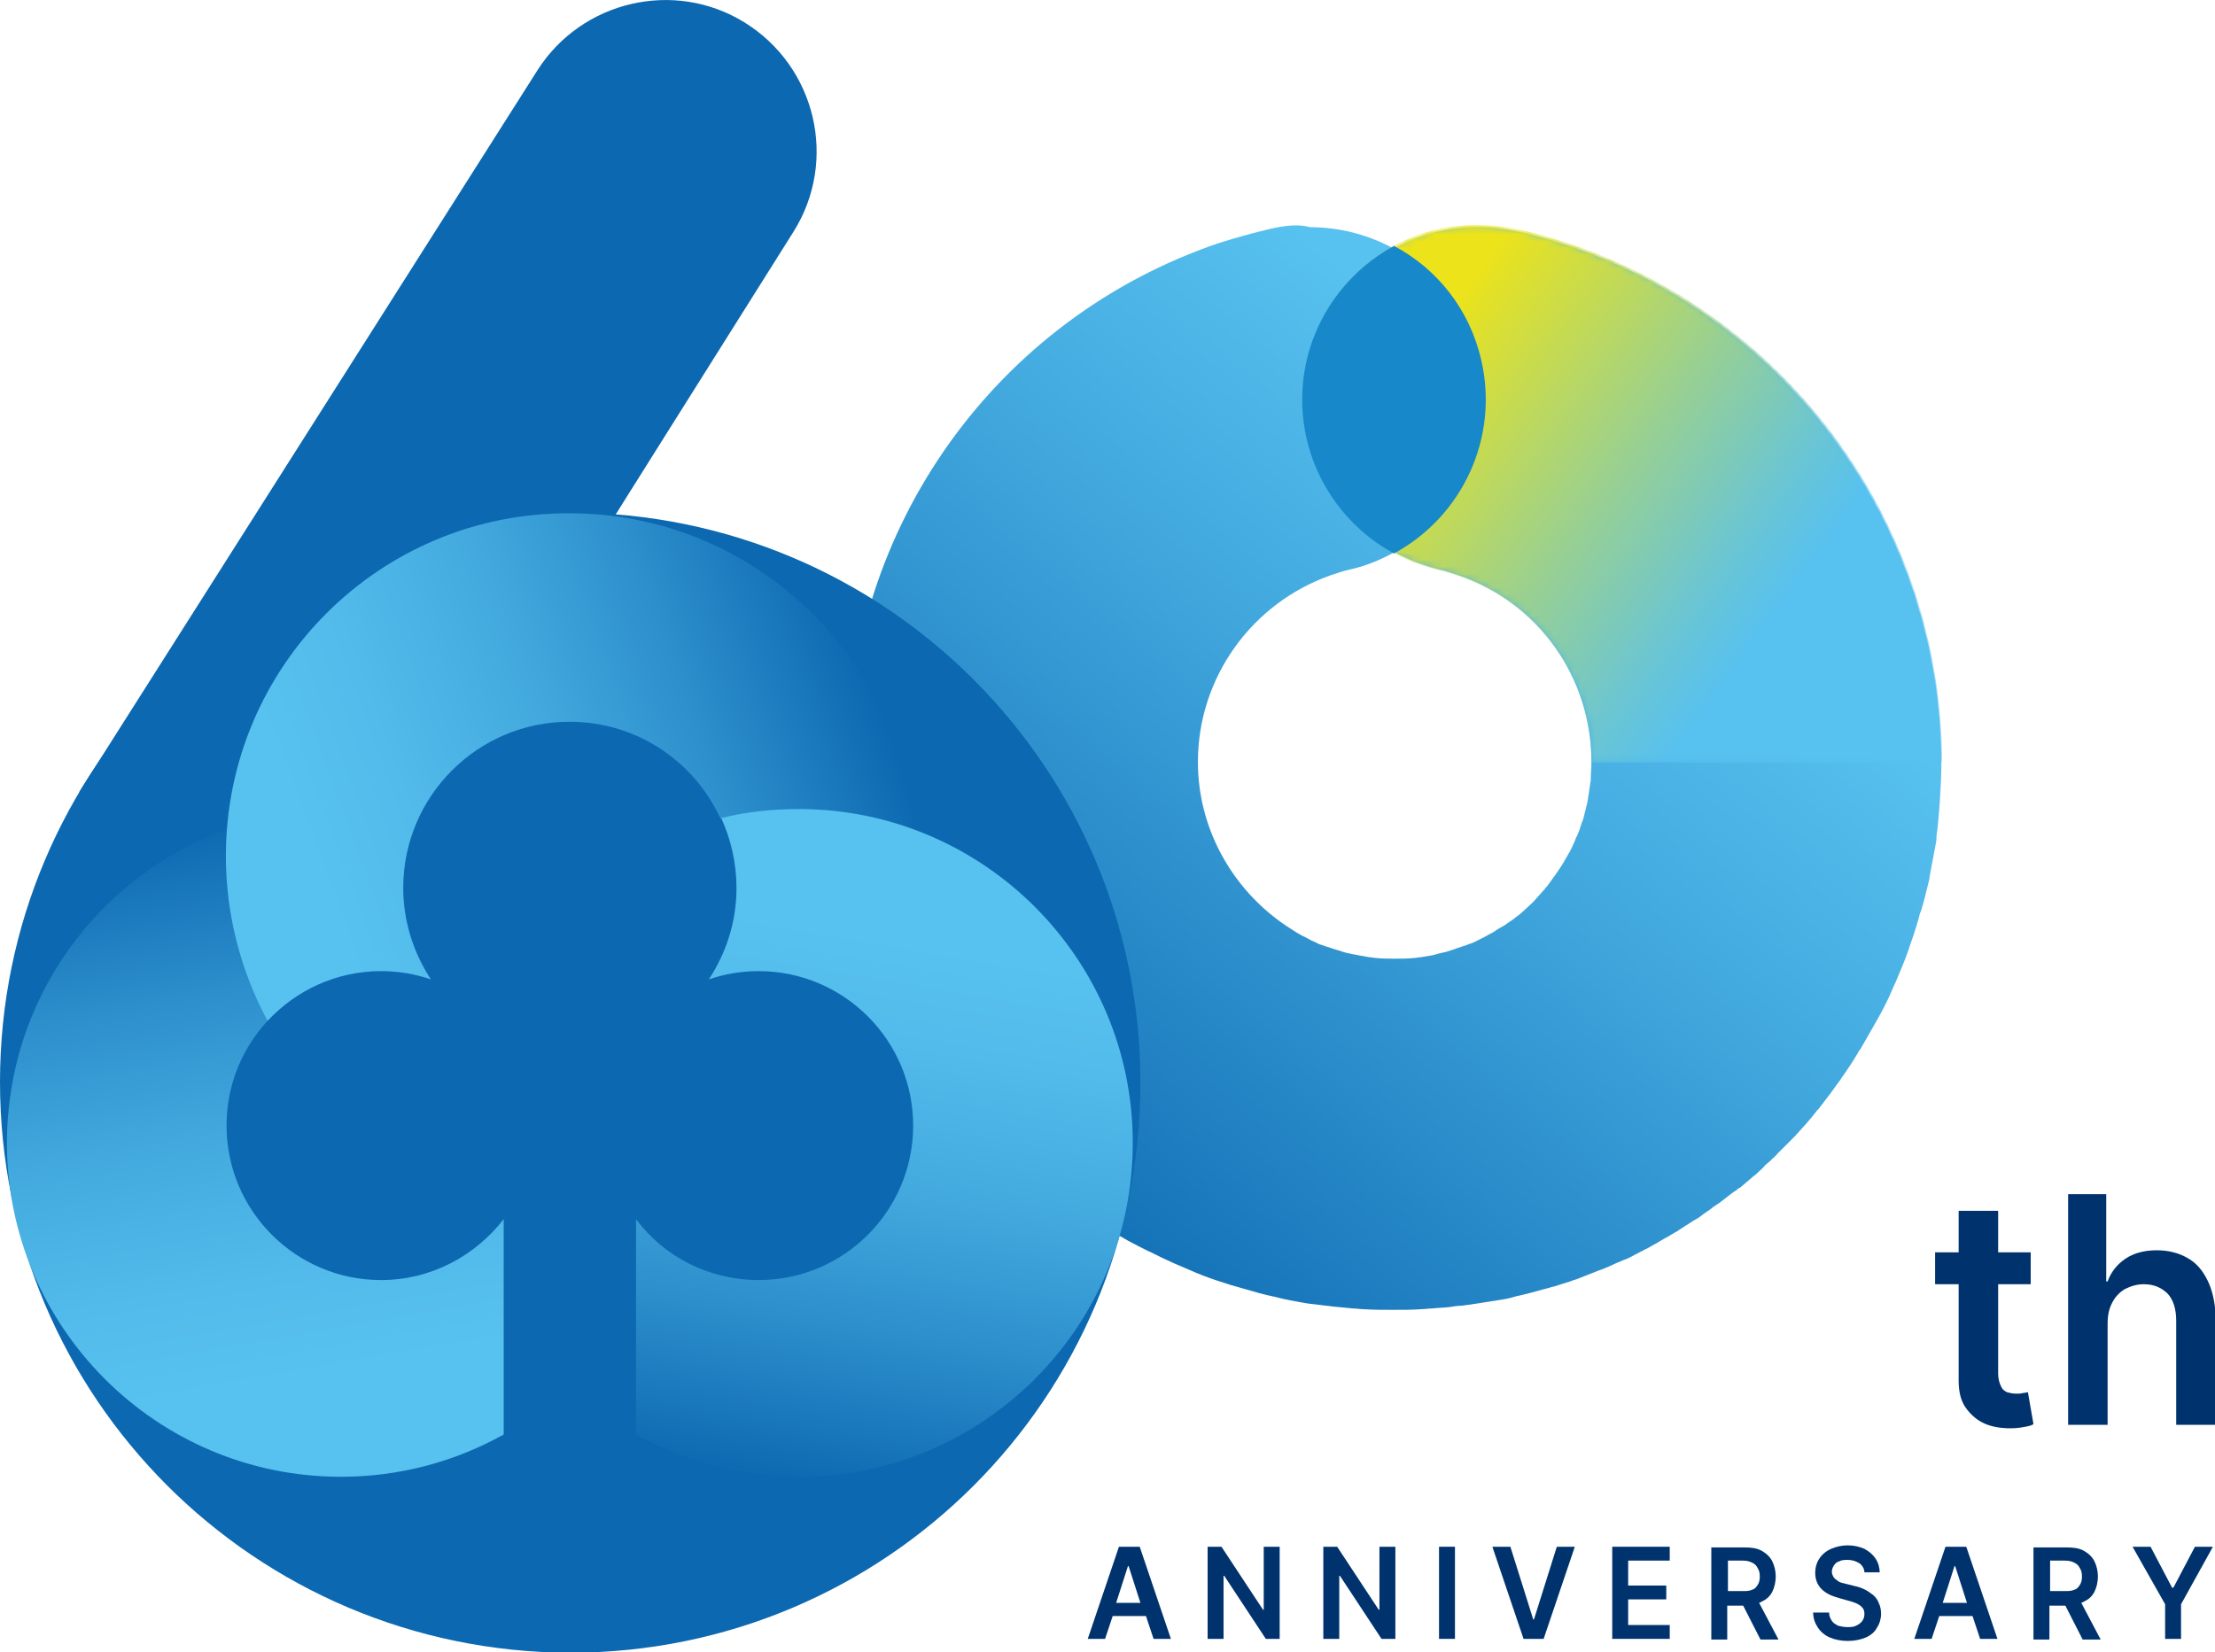
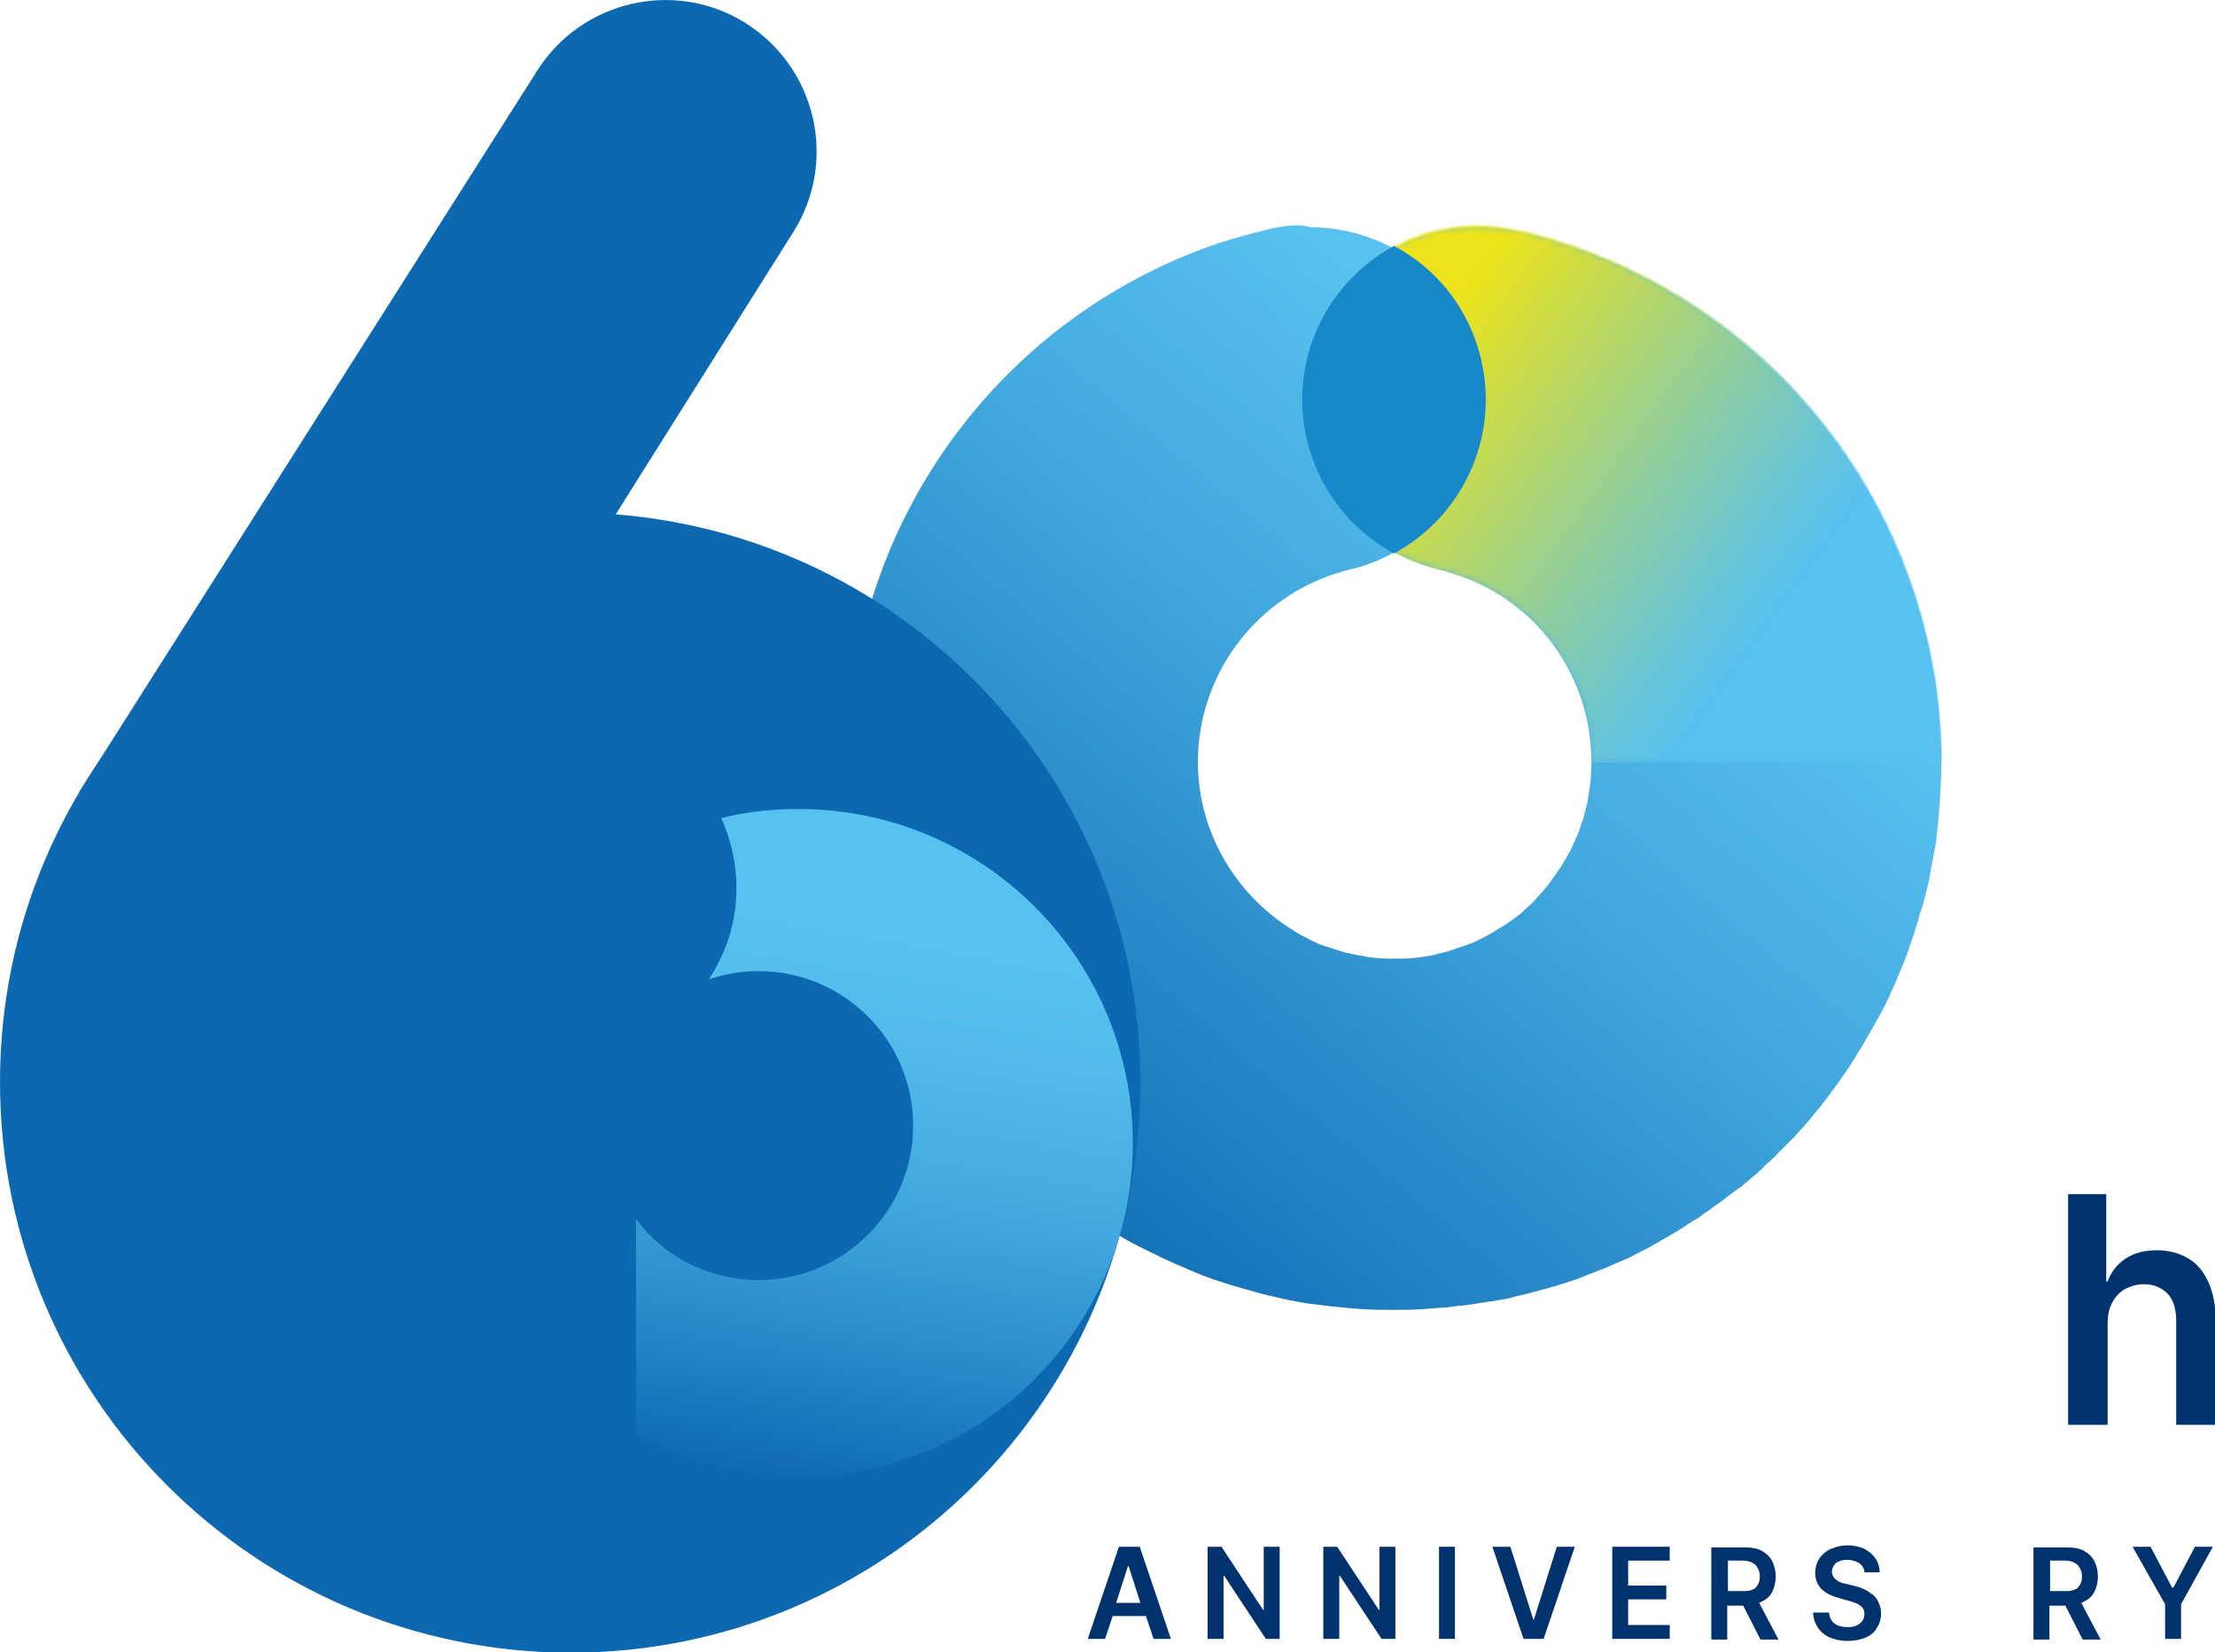
<svg xmlns="http://www.w3.org/2000/svg" xmlns:xlink="http://www.w3.org/1999/xlink" version="1.1" id="레이어_1" x="0px" y="0px" viewBox="0 0 319.7 238.5" style="enable-background:new 0 0 319.7 238.5;" xml:space="preserve">
  <style type="text/css">
	.st0{fill:#0C68B0;}
	
		.st1{clip-path:url(#SVGID_00000098937556092776515360000002477279767427349147_);fill:url(#SVGID_00000182508236397007019300000010466526452715598988_);}
	.st2{filter:url(#Adobe_OpacityMaskFilter);}
	
		.st3{clip-path:url(#SVGID_00000021101823241180280430000008196824423190124956_);fill:url(#SVGID_00000166642682929651194540000014755897994657184388_);}
	
		.st4{clip-path:url(#SVGID_00000021101823241180280430000008196824423190124956_);mask:url(#SVGID_00000019644611446376820530000015103544579009953702_);fill:url(#SVGID_00000168111523000424904300000017383121159353216671_);}
	.st5{fill:#1788C9;}
	.st6{fill:none;stroke:#0C68B0;stroke-width:30;stroke-miterlimit:10;}
	
		.st7{clip-path:url(#SVGID_00000179640763790582740930000006773137311398453648_);fill:url(#SVGID_00000181066702664425846370000002607341538340290978_);}
	
		.st8{clip-path:url(#SVGID_00000091001122507543920590000016845965438445492369_);fill:url(#SVGID_00000056398527385402401450000017204252936745654162_);}
	
		.st9{clip-path:url(#SVGID_00000008844100333031975690000003633330323728579742_);fill:url(#SVGID_00000099662328998307105320000015484386046329892535_);}
	.st10{fill:#00336D;}
</style>
  <g>
    <circle class="st0" cx="82.3" cy="156.2" r="61.7" />
    <path class="st0" d="M87,77.3c0.6-1.1,16.2-25.8,27.5-43.8c6.5-10.3,3.3-23.9-7.1-30.3C97.3-3,84,0.1,77.6,10.1L11.4,114.4" />
    <g>
      <defs>
        <path id="SVGID_1_" d="M198.6,138.3c-0.3,0-0.6-0.1-0.9-0.1c-0.6-0.1-1.2-0.2-1.7-0.3c-0.3-0.1-0.7-0.1-1-0.2     c-0.5-0.1-1-0.2-1.5-0.4c-0.3-0.1-0.7-0.2-1-0.3c-0.5-0.2-1-0.3-1.5-0.5c-0.3-0.1-0.7-0.2-1-0.4c-0.5-0.2-1.1-0.5-1.6-0.8     c-0.5-0.2-0.9-0.5-1.3-0.7c-0.5-0.3-0.9-0.6-1.4-0.9c-0.3-0.2-0.7-0.5-1-0.7c-7.1-5.2-11.8-13.6-11.8-23c0-12.2,7.8-23,19.3-27     c0.9-0.3,1.8-0.6,2.7-0.8c2.3-0.5,4.4-1.4,6.4-2.5c2,1.1,4.1,1.9,6.4,2.5c0.9,0.2,1.8,0.5,2.7,0.8c11.6,3.9,19.3,14.7,19.3,27     c0,0.9-0.1,1.7-0.1,2.6c0,0.2-0.1,0.5-0.1,0.7c-0.1,0.7-0.2,1.3-0.3,2c0,0.2-0.1,0.4-0.1,0.6c-0.2,0.8-0.4,1.6-0.6,2.4     c-0.1,0.2-0.1,0.3-0.2,0.5c-0.2,0.6-0.4,1.3-0.7,1.9c-0.1,0.2-0.2,0.4-0.3,0.7c-0.3,0.7-0.6,1.4-1,2c0,0.1-0.1,0.1-0.1,0.2     c-0.4,0.7-0.8,1.4-1.3,2.1c-0.1,0.2-0.3,0.4-0.4,0.6c-0.4,0.5-0.7,1-1.1,1.5c-0.1,0.2-0.3,0.3-0.4,0.5c-0.5,0.6-1.1,1.2-1.6,1.8     c-0.1,0.1-0.2,0.2-0.3,0.3c-0.4,0.4-0.9,0.8-1.3,1.2c-0.3,0.3-0.7,0.6-1,0.8c-0.3,0.3-0.7,0.5-1.1,0.8c-0.4,0.3-0.7,0.5-1.1,0.7     c-0.4,0.2-0.8,0.5-1.1,0.7c-0.4,0.2-0.8,0.4-1.1,0.6c-0.4,0.2-0.8,0.4-1.2,0.6c-0.4,0.2-0.8,0.4-1.2,0.5     c-0.4,0.2-0.9,0.3-1.4,0.5c-0.4,0.1-0.8,0.3-1.2,0.4c-0.5,0.2-1,0.3-1.5,0.4c-0.4,0.1-0.7,0.2-1.1,0.3c-0.6,0.1-1.2,0.2-1.8,0.3     c-0.3,0-0.6,0.1-0.9,0.1c-0.9,0.1-1.9,0.1-2.8,0.1C200.4,138.4,199.5,138.4,198.6,138.3 M183.5,33c-2.5,0.6-5.1,1.3-7.6,2.1     C143.8,46,122.3,76.1,122.3,110c0,17.3,5.6,33.3,15.1,46.3l0,0c0.1,0.1,0.1,0.2,0.2,0.3c0.8,1.1,1.6,2.2,2.5,3.2     c0,0.1,0.1,0.1,0.1,0.2c0.9,1.1,1.9,2.3,2.9,3.4c0.1,0.1,0.2,0.2,0.3,0.4c0.9,0.9,1.7,1.8,2.6,2.7c0.3,0.3,0.5,0.5,0.8,0.8     c0.8,0.7,1.5,1.4,2.3,2.1c0.3,0.3,0.6,0.6,0.9,0.8c0.8,0.7,1.6,1.4,2.5,2c0.3,0.2,0.6,0.5,0.9,0.7c1.1,0.8,2.2,1.6,3.3,2.4     c0.1,0,0.1,0.1,0.2,0.1c1.2,0.8,2.4,1.6,3.7,2.4c0.3,0.2,0.5,0.3,0.8,0.5c1,0.6,1.9,1.1,2.9,1.6c0.4,0.2,0.8,0.4,1.2,0.6     c0.9,0.4,1.8,0.9,2.7,1.3c0.4,0.2,0.9,0.4,1.3,0.6c0.9,0.4,1.9,0.8,2.8,1.2c0.4,0.2,0.8,0.3,1.2,0.5c1.3,0.5,2.5,0.9,3.8,1.3     c0.1,0,0.2,0.1,0.3,0.1c1.4,0.4,2.8,0.8,4.2,1.2c0.4,0.1,0.8,0.2,1.2,0.3c1,0.2,2,0.5,3.1,0.7c0.5,0.1,1,0.2,1.6,0.3     c1,0.2,1.9,0.3,2.9,0.4c0.5,0.1,1.1,0.1,1.6,0.2c1,0.1,2,0.2,3.1,0.3c0.5,0,1,0.1,1.4,0.1c1.5,0.1,3,0.1,4.5,0.1     c1.4,0,2.7,0,4-0.1c0.5,0,1-0.1,1.5-0.1c0.8-0.1,1.7-0.1,2.5-0.2c0.6-0.1,1.2-0.2,1.8-0.2c0.7-0.1,1.4-0.2,2.1-0.3     c0.6-0.1,1.3-0.2,1.9-0.3c0.6-0.1,1.3-0.2,1.9-0.3c0.7-0.1,1.4-0.3,2.1-0.5c0.6-0.1,1.2-0.3,1.7-0.4c0.7-0.2,1.5-0.4,2.2-0.6     c0.5-0.1,1-0.3,1.5-0.4c0.7-0.2,1.5-0.5,2.2-0.7c0.5-0.2,1-0.3,1.4-0.5c0.8-0.3,1.5-0.6,2.3-0.9c0.4-0.2,0.9-0.3,1.3-0.5     c0.8-0.3,1.5-0.7,2.3-1c0.4-0.2,0.8-0.3,1.2-0.5c0.8-0.4,1.5-0.8,2.3-1.2c0.1-0.1,0.3-0.1,0.4-0.2c0,0,0,0,0,0     c0.1,0,0.1-0.1,0.2-0.1c0.2-0.1,0.3-0.2,0.5-0.3c0.8-0.4,1.5-0.9,2.3-1.3c0.3-0.2,0.7-0.4,1-0.6c0.2-0.1,0.4-0.2,0.5-0.3     c0.1-0.1,0.2-0.1,0.3-0.2c0.5-0.3,0.9-0.6,1.4-0.9c0.3-0.2,0.6-0.4,1-0.6c0.5-0.3,0.9-0.7,1.4-1c0.3-0.2,0.6-0.4,0.8-0.6     c0.3-0.2,0.6-0.4,0.9-0.6c0.7-0.5,1.4-1.1,2.1-1.6c0.3-0.2,0.6-0.4,0.8-0.6c0,0,0,0,0.1,0c0.7-0.6,1.3-1.1,2-1.7     c0.3-0.2,0.6-0.5,0.8-0.7c0.3-0.3,0.6-0.5,0.8-0.8c0.2-0.2,0.4-0.4,0.7-0.6c0.1-0.1,0.3-0.3,0.4-0.4c0.2-0.2,0.5-0.4,0.7-0.7l0,0     c0.6-0.6,1.2-1.2,1.8-1.8c0.2-0.2,0.5-0.5,0.7-0.7c1.1-1.2,2.2-2.4,3.2-3.7c0.1-0.1,0.1-0.2,0.2-0.2c0.9-1.2,1.8-2.3,2.7-3.6     c0.2-0.3,0.5-0.6,0.7-1c0.8-1.1,1.6-2.3,2.3-3.5c0.1-0.2,0.2-0.4,0.4-0.6c0.8-1.4,1.6-2.8,2.4-4.2c0.2-0.3,0.3-0.6,0.5-0.9     c0.6-1.1,1.2-2.3,1.7-3.5c0.2-0.4,0.3-0.7,0.5-1.1c0.6-1.5,1.3-3,1.8-4.5c0-0.1,0.1-0.2,0.1-0.3c0.5-1.4,1-2.9,1.4-4.3     c0.1-0.4,0.2-0.9,0.4-1.3c0.4-1.3,0.7-2.5,1-3.8c0.1-0.3,0.2-0.7,0.2-1c0.3-1.6,0.6-3.2,0.9-4.8c0.1-0.4,0.1-0.8,0.1-1.1     c0.2-1.3,0.3-2.6,0.4-3.9c0-0.5,0.1-0.9,0.1-1.4c0.1-1.7,0.2-3.3,0.2-5c0-33.9-21.6-64-53.7-74.9c-2.5-0.8-5-1.6-7.6-2.1     c-6.3-1.4-12.5-0.4-17.7,2.5c-3.7-2-7.8-3.1-12.1-3.1C187.3,32.3,185.4,32.6,183.5,33" />
      </defs>
      <clipPath id="SVGID_00000168103894095832803940000014425629024557918338_">
        <use xlink:href="#SVGID_1_" style="overflow:visible;" />
      </clipPath>
      <linearGradient id="SVGID_00000118366405958488070420000003436262619344218024_" gradientUnits="userSpaceOnUse" x1="-95.286" y1="374.373" x2="-94.286" y2="374.373" gradientTransform="matrix(-111.793 134.495 134.495 111.793 -60753.145 -28985.443)">
        <stop offset="0" style="stop-color:#57C1EF" />
        <stop offset="0.15" style="stop-color:#57C1EF" />
        <stop offset="0.4" style="stop-color:#43AADF" />
        <stop offset="0.924" style="stop-color:#116EB5" />
        <stop offset="0.977" style="stop-color:#0C68B0" />
        <stop offset="1" style="stop-color:#0C68B0" />
      </linearGradient>
      <polygon style="clip-path:url(#SVGID_00000168103894095832803940000014425629024557918338_);fill:url(#SVGID_00000118366405958488070420000003436262619344218024_);" points="    357.7,95.9 215.7,266.7 44.9,124.7 186.8,-46.1   " />
    </g>
    <g>
      <defs>
        <path id="SVGID_00000145770394816981348400000000845962951907648688_" d="M188.7,52c-3.1,13.6,5.4,27.2,19,30.3     c0.9,0.2,1.8,0.5,2.7,0.8c11.6,3.9,19.3,14.7,19.3,27h50.6c0-33.9-21.6-64-53.7-74.9c-2.5-0.8-5-1.6-7.6-2.1     c-1.9-0.4-3.8-0.6-5.7-0.6C201.8,32.3,191.4,40.3,188.7,52" />
      </defs>
      <clipPath id="SVGID_00000094586325351805069550000018019526111360219531_">
        <use xlink:href="#SVGID_00000145770394816981348400000000845962951907648688_" style="overflow:visible;" />
      </clipPath>
      <defs>
        <filter id="Adobe_OpacityMaskFilter" filterUnits="userSpaceOnUse" x="148.7" y="-12.7" width="168.5" height="167.7">
          <feColorMatrix type="matrix" values="1 0 0 0 0  0 1 0 0 0  0 0 1 0 0  0 0 0 1 0" />
        </filter>
      </defs>
      <mask maskUnits="userSpaceOnUse" x="148.7" y="-12.7" width="168.5" height="167.7" id="SVGID_00000009568881661849276660000004121106725149574284_">
        <g class="st2">
          <linearGradient id="SVGID_00000018212706254334910380000016341938459703798456_" gradientUnits="userSpaceOnUse" x1="-95.287" y1="374.41" x2="-94.287" y2="374.41" gradientTransform="matrix(51.994 37.758 37.758 -51.994 -8977.985 23115.365)">
            <stop offset="0" style="stop-color:#FFFFFF" />
            <stop offset="0.194" style="stop-color:#C9C9C9" />
            <stop offset="0.594" style="stop-color:#5E5E5E" />
            <stop offset="0.871" style="stop-color:#1A1A1A" />
            <stop offset="1" style="stop-color:#000000" />
            <stop offset="1" style="stop-color:#000000" />
          </linearGradient>
          <polygon style="clip-path:url(#SVGID_00000094586325351805069550000018019526111360219531_);fill:url(#SVGID_00000018212706254334910380000016341938459703798456_);" points="      218.3,-12.7 317.2,59.1 247.6,155 148.7,83.2     " />
        </g>
      </mask>
      <linearGradient id="SVGID_00000110470550902503210480000001161501343589896888_" gradientUnits="userSpaceOnUse" x1="-95.287" y1="374.41" x2="-94.287" y2="374.41" gradientTransform="matrix(51.994 37.758 37.758 -51.994 -8977.985 23115.365)">
        <stop offset="0" style="stop-color:#ECE31A" />
        <stop offset="5.248731e-02" style="stop-color:#E3E126" />
        <stop offset="0.523" style="stop-color:#99D091" />
        <stop offset="0.848" style="stop-color:#69C5D5" />
        <stop offset="1" style="stop-color:#57C1EF" />
        <stop offset="1" style="stop-color:#57C1EF" />
      </linearGradient>
      <polygon style="clip-path:url(#SVGID_00000094586325351805069550000018019526111360219531_);mask:url(#SVGID_00000009568881661849276660000004121106725149574284_);fill:url(#SVGID_00000110470550902503210480000001161501343589896888_);" points="    218.3,-12.7 317.2,59.1 247.6,155 148.7,83.2   " />
    </g>
    <g>
      <path class="st5" d="M213.8,52c-1.7-7.4-6.4-13.2-12.6-16.5c-6.1,3.3-10.9,9.2-12.6,16.5c-2.6,11.3,2.8,22.6,12.6,27.9    C211,74.6,216.4,63.3,213.8,52" />
      <path class="st6" d="M15,156.2C15,119.1,45.1,89,82.3,89c37.2,0,67.3,30.1,67.3,67.3c0,37.2-30.1,67.3-67.3,67.3    C45.1,223.5,15,193.4,15,156.2" />
    </g>
    <g>
      <defs>
-         <path id="SVGID_00000110457846665885493410000015738391853637514388_" d="M1,165c0,26.6,21.6,48.2,48.2,48.2     c8.5,0,16.5-2.2,23.5-6.1V176c-4.1,5.3-10.5,8.8-17.7,8.8c-12.3,0-22.3-10-22.3-22.3c0-5.8,2.2-11.1,5.9-15.1     c-3.8-7.1-6-15.1-6-23.8c0-1.3,0.1-2.6,0.2-3.9C14.2,126.4,1,144.2,1,165" />
-       </defs>
+         </defs>
      <clipPath id="SVGID_00000101088553996935998200000017796044002841198227_">
        <use xlink:href="#SVGID_00000110457846665885493410000015738391853637514388_" style="overflow:visible;" />
      </clipPath>
      <linearGradient id="SVGID_00000072248143653371543460000004311437160131135375_" gradientUnits="userSpaceOnUse" x1="-95.286" y1="374.373" x2="-94.286" y2="374.373" gradientTransform="matrix(-16.605 -94.169 -94.169 16.605 33717.113 -14976.562)">
        <stop offset="0" style="stop-color:#57C1EF" />
        <stop offset="0.15" style="stop-color:#57C1EF" />
        <stop offset="0.305" style="stop-color:#52BBEB" />
        <stop offset="0.509" style="stop-color:#44ABDF" />
        <stop offset="0.741" style="stop-color:#2D8FCC" />
        <stop offset="0.991" style="stop-color:#0D69B1" />
        <stop offset="1" style="stop-color:#0C68B0" />
      </linearGradient>
      <polygon style="clip-path:url(#SVGID_00000101088553996935998200000017796044002841198227_);fill:url(#SVGID_00000072248143653371543460000004311437160131135375_);" points="    3.2,225.5 -15,122.5 70.6,107.4 88.7,210.4   " />
    </g>
    <g>
      <defs>
-         <path id="SVGID_00000153693408808582740850000006055829263472065692_" d="M32.6,123.6c0,8.6,2.2,16.7,6,23.8     c4.1-4.4,9.9-7.2,16.4-7.2c2.5,0,4.9,0.4,7.2,1.2c-2.5-3.8-4-8.4-4-13.2c0-13.3,10.8-24,24-24c9.7,0,18,5.7,21.8,14     c3.6-0.9,7.3-1.3,11.2-1.3c5.8,0,11.4,1,16.5,2.9c-2-25.6-23.4-45.7-49.5-45.7C54.8,74,32.6,96.2,32.6,123.6" />
-       </defs>
+         </defs>
      <clipPath id="SVGID_00000065054333333351108080000010032215826263554482_">
        <use xlink:href="#SVGID_00000153693408808582740850000006055829263472065692_" style="overflow:visible;" />
      </clipPath>
      <linearGradient id="SVGID_00000088848210239703169230000005622772267648147861_" gradientUnits="userSpaceOnUse" x1="-95.285" y1="374.373" x2="-94.285" y2="374.373" gradientTransform="matrix(93.345 -33.975 -33.975 -93.345 21645.104 31837.684)">
        <stop offset="0" style="stop-color:#57C1EF" />
        <stop offset="0.15" style="stop-color:#57C1EF" />
        <stop offset="0.305" style="stop-color:#52BBEB" />
        <stop offset="0.509" style="stop-color:#44ABDF" />
        <stop offset="0.741" style="stop-color:#2D8FCC" />
        <stop offset="0.991" style="stop-color:#0D69B1" />
        <stop offset="1" style="stop-color:#0C68B0" />
      </linearGradient>
      <polygon style="clip-path:url(#SVGID_00000065054333333351108080000010032215826263554482_);fill:url(#SVGID_00000088848210239703169230000005622772267648147861_);" points="    9,82.6 120.2,42.1 155.4,138.8 44.2,179.2   " />
    </g>
    <g>
      <defs>
        <path id="SVGID_00000127006934986694414830000012608744442706700929_" d="M104.1,118.1c1.4,3.1,2.2,6.5,2.2,10.1     c0,4.9-1.5,9.4-4,13.2c2.3-0.8,4.7-1.2,7.2-1.2c12.3,0,22.3,10,22.3,22.3c0,12.3-10,22.3-22.3,22.3c-7.2,0-13.7-3.4-17.7-8.8     v31.1c7,3.9,15,6.1,23.5,6.1c26.6,0,48.2-21.6,48.2-48.2c0-26.6-21.6-48.2-48.2-48.2C111.4,116.8,107.7,117.2,104.1,118.1" />
      </defs>
      <clipPath id="SVGID_00000073723874846589587890000012075435256615453879_">
        <use xlink:href="#SVGID_00000127006934986694414830000012608744442706700929_" style="overflow:visible;" />
      </clipPath>
      <linearGradient id="SVGID_00000121244259739964761080000010195813288405840316_" gradientUnits="userSpaceOnUse" x1="-95.284" y1="374.365" x2="-94.284" y2="374.365" gradientTransform="matrix(-16.54 93.8 93.8 16.54 -36556.262 2867.865)">
        <stop offset="0" style="stop-color:#57C1EF" />
        <stop offset="0.15" style="stop-color:#57C1EF" />
        <stop offset="0.305" style="stop-color:#52BBEB" />
        <stop offset="0.509" style="stop-color:#44ABDF" />
        <stop offset="0.741" style="stop-color:#2D8FCC" />
        <stop offset="0.991" style="stop-color:#0D69B1" />
        <stop offset="1" style="stop-color:#0C68B0" />
      </linearGradient>
      <polygon style="clip-path:url(#SVGID_00000073723874846589587890000012075435256615453879_);fill:url(#SVGID_00000121244259739964761080000010195813288405840316_);" points="    180,119.7 161.3,225.5 75.3,210.3 94,104.5   " />
    </g>
    <g>
      <path class="st10" d="M161.5,223.3l-4.5,13.3h2.5l1.1-3.3h4.8l1.1,3.3h2.5l-4.5-13.3H161.5z M161.1,231.4l1.7-5.3h0.1l1.7,5.3    H161.1z" />
      <polygon class="st10" points="182.4,232.4 182.3,232.4 176.3,223.3 174.3,223.3 174.3,236.6 176.6,236.6 176.6,227.5 176.7,227.5     182.7,236.6 184.7,236.6 184.7,223.3 182.4,223.3   " />
      <polygon class="st10" points="199.1,232.4 199,232.4 193,223.3 191,223.3 191,236.6 193.3,236.6 193.3,227.5 193.4,227.5     199.4,236.6 201.4,236.6 201.4,223.3 199.1,223.3   " />
      <rect x="207.7" y="223.3" class="st10" width="2.3" height="13.3" />
      <polygon class="st10" points="221.4,233.8 221.3,233.8 218,223.3 215.4,223.3 219.9,236.6 222.8,236.6 227.3,223.3 224.7,223.3       " />
      <polygon class="st10" points="235,230.9 240.5,230.9 240.5,228.9 235,228.9 235,225.3 241,225.3 241,223.3 232.7,223.3     232.7,236.6 241,236.6 241,234.6 235,234.6   " />
      <path class="st10" d="M254.3,231.2c0.7-0.3,1.2-0.8,1.5-1.4c0.3-0.6,0.5-1.4,0.5-2.2c0-0.8-0.2-1.6-0.5-2.2    c-0.3-0.6-0.8-1.1-1.5-1.5c-0.7-0.4-1.5-0.5-2.5-0.5h-4.8v13.3h2.3v-4.9h2.3l2.5,4.9h2.6l-2.8-5.3    C254.1,231.3,254.2,231.3,254.3,231.2z M249.4,225.3h2.1c0.6,0,1,0.1,1.4,0.3c0.4,0.2,0.6,0.4,0.8,0.8c0.2,0.3,0.3,0.7,0.3,1.2    c0,0.5-0.1,0.9-0.3,1.2c-0.2,0.3-0.4,0.6-0.8,0.7c-0.4,0.2-0.8,0.2-1.4,0.2h-2.1V225.3z" />
      <path class="st10" d="M270.4,230.3c-0.4-0.3-0.8-0.6-1.2-0.8c-0.4-0.2-0.9-0.4-1.4-0.5l-1.2-0.3c-0.3-0.1-0.5-0.1-0.8-0.2    c-0.3-0.1-0.5-0.2-0.7-0.4c-0.2-0.1-0.4-0.3-0.5-0.5c-0.1-0.2-0.2-0.4-0.2-0.7c0-0.3,0.1-0.6,0.3-0.9c0.2-0.3,0.4-0.5,0.8-0.6    c0.3-0.2,0.8-0.2,1.2-0.2c0.7,0,1.2,0.2,1.7,0.5c0.4,0.3,0.7,0.8,0.7,1.3h2.2c0-0.7-0.2-1.4-0.6-2c-0.4-0.6-0.9-1-1.6-1.4    c-0.7-0.3-1.5-0.5-2.4-0.5c-0.9,0-1.7,0.2-2.4,0.5c-0.7,0.3-1.3,0.8-1.7,1.4c-0.4,0.6-0.6,1.3-0.6,2.1c0,0.9,0.3,1.7,0.9,2.3    c0.6,0.6,1.4,1,2.5,1.3l1.4,0.4c0.5,0.1,0.9,0.3,1.2,0.4c0.3,0.2,0.6,0.3,0.8,0.6c0.2,0.2,0.3,0.5,0.3,0.9c0,0.4-0.1,0.7-0.3,1    c-0.2,0.3-0.5,0.5-0.9,0.7c-0.4,0.2-0.8,0.2-1.3,0.2c-0.5,0-0.9-0.1-1.3-0.2c-0.4-0.2-0.7-0.4-0.9-0.7c-0.2-0.3-0.4-0.7-0.4-1.2    h-2.3c0,0.9,0.3,1.6,0.7,2.2c0.4,0.6,1,1.1,1.7,1.4c0.7,0.3,1.6,0.5,2.6,0.5c1,0,1.9-0.2,2.6-0.5c0.7-0.3,1.3-0.8,1.6-1.4    c0.4-0.6,0.6-1.3,0.6-2c0-0.6-0.1-1.1-0.3-1.5C271,230.9,270.7,230.6,270.4,230.3z" />
-       <path class="st10" d="M280.8,223.3l-4.5,13.3h2.5l1.1-3.3h4.8l1.1,3.3h2.5l-4.5-13.3H280.8z M280.4,231.4l1.7-5.3h0.1l1.7,5.3    H280.4z" />
      <path class="st10" d="M300.8,231.2c0.7-0.3,1.2-0.8,1.5-1.4c0.3-0.6,0.5-1.4,0.5-2.2c0-0.8-0.2-1.6-0.5-2.2    c-0.3-0.6-0.8-1.1-1.5-1.5c-0.7-0.4-1.5-0.5-2.5-0.5h-4.8v13.3h2.3v-4.9h2.3l2.5,4.9h2.6l-2.8-5.3    C300.6,231.3,300.7,231.3,300.8,231.2z M295.9,225.3h2.1c0.6,0,1,0.1,1.4,0.3c0.4,0.2,0.6,0.4,0.8,0.8c0.2,0.3,0.3,0.7,0.3,1.2    c0,0.5-0.1,0.9-0.3,1.2c-0.2,0.3-0.4,0.6-0.8,0.7c-0.4,0.2-0.8,0.2-1.4,0.2h-2.1V225.3z" />
      <polygon class="st10" points="313.7,229.2 313.5,229.2 310.4,223.3 307.8,223.3 312.5,231.6 312.5,236.6 314.8,236.6 314.8,231.6     319.4,223.3 316.8,223.3   " />
-       <path class="st10" d="M292.7,201c-0.2,0-0.4,0.1-0.7,0.1c-0.3,0.1-0.6,0.1-1,0.1c-0.5,0-0.9-0.1-1.3-0.2c-0.4-0.2-0.7-0.4-0.9-0.9    c-0.2-0.4-0.4-1-0.4-1.8v-12.9h4.7v-4.6h-4.7v-6h-5.7v6h-3.4v4.6h3.4v13.9c0,1.6,0.3,2.9,1,3.9c0.7,1,1.6,1.8,2.7,2.3    c1.1,0.5,2.4,0.7,3.8,0.7c0.8,0,1.5-0.1,2-0.2c0.6-0.1,1-0.2,1.3-0.4L292.7,201z" />
      <path class="st10" d="M318.6,184.8c-0.7-1.4-1.6-2.5-2.9-3.2c-1.2-0.7-2.7-1.1-4.4-1.1c-1.8,0-3.3,0.4-4.5,1.2    c-1.2,0.8-2.1,1.9-2.6,3.3H304v-12.6h-5.5v33.3h5.7v-14.6c0-1.2,0.2-2.2,0.7-3.1c0.4-0.8,1.1-1.5,1.8-1.9c0.8-0.4,1.7-0.7,2.7-0.7    c1.5,0,2.6,0.5,3.5,1.4c0.8,0.9,1.2,2.2,1.2,3.9v15h5.7V190C319.7,187.9,319.3,186.2,318.6,184.8z" />
    </g>
  </g>
</svg>